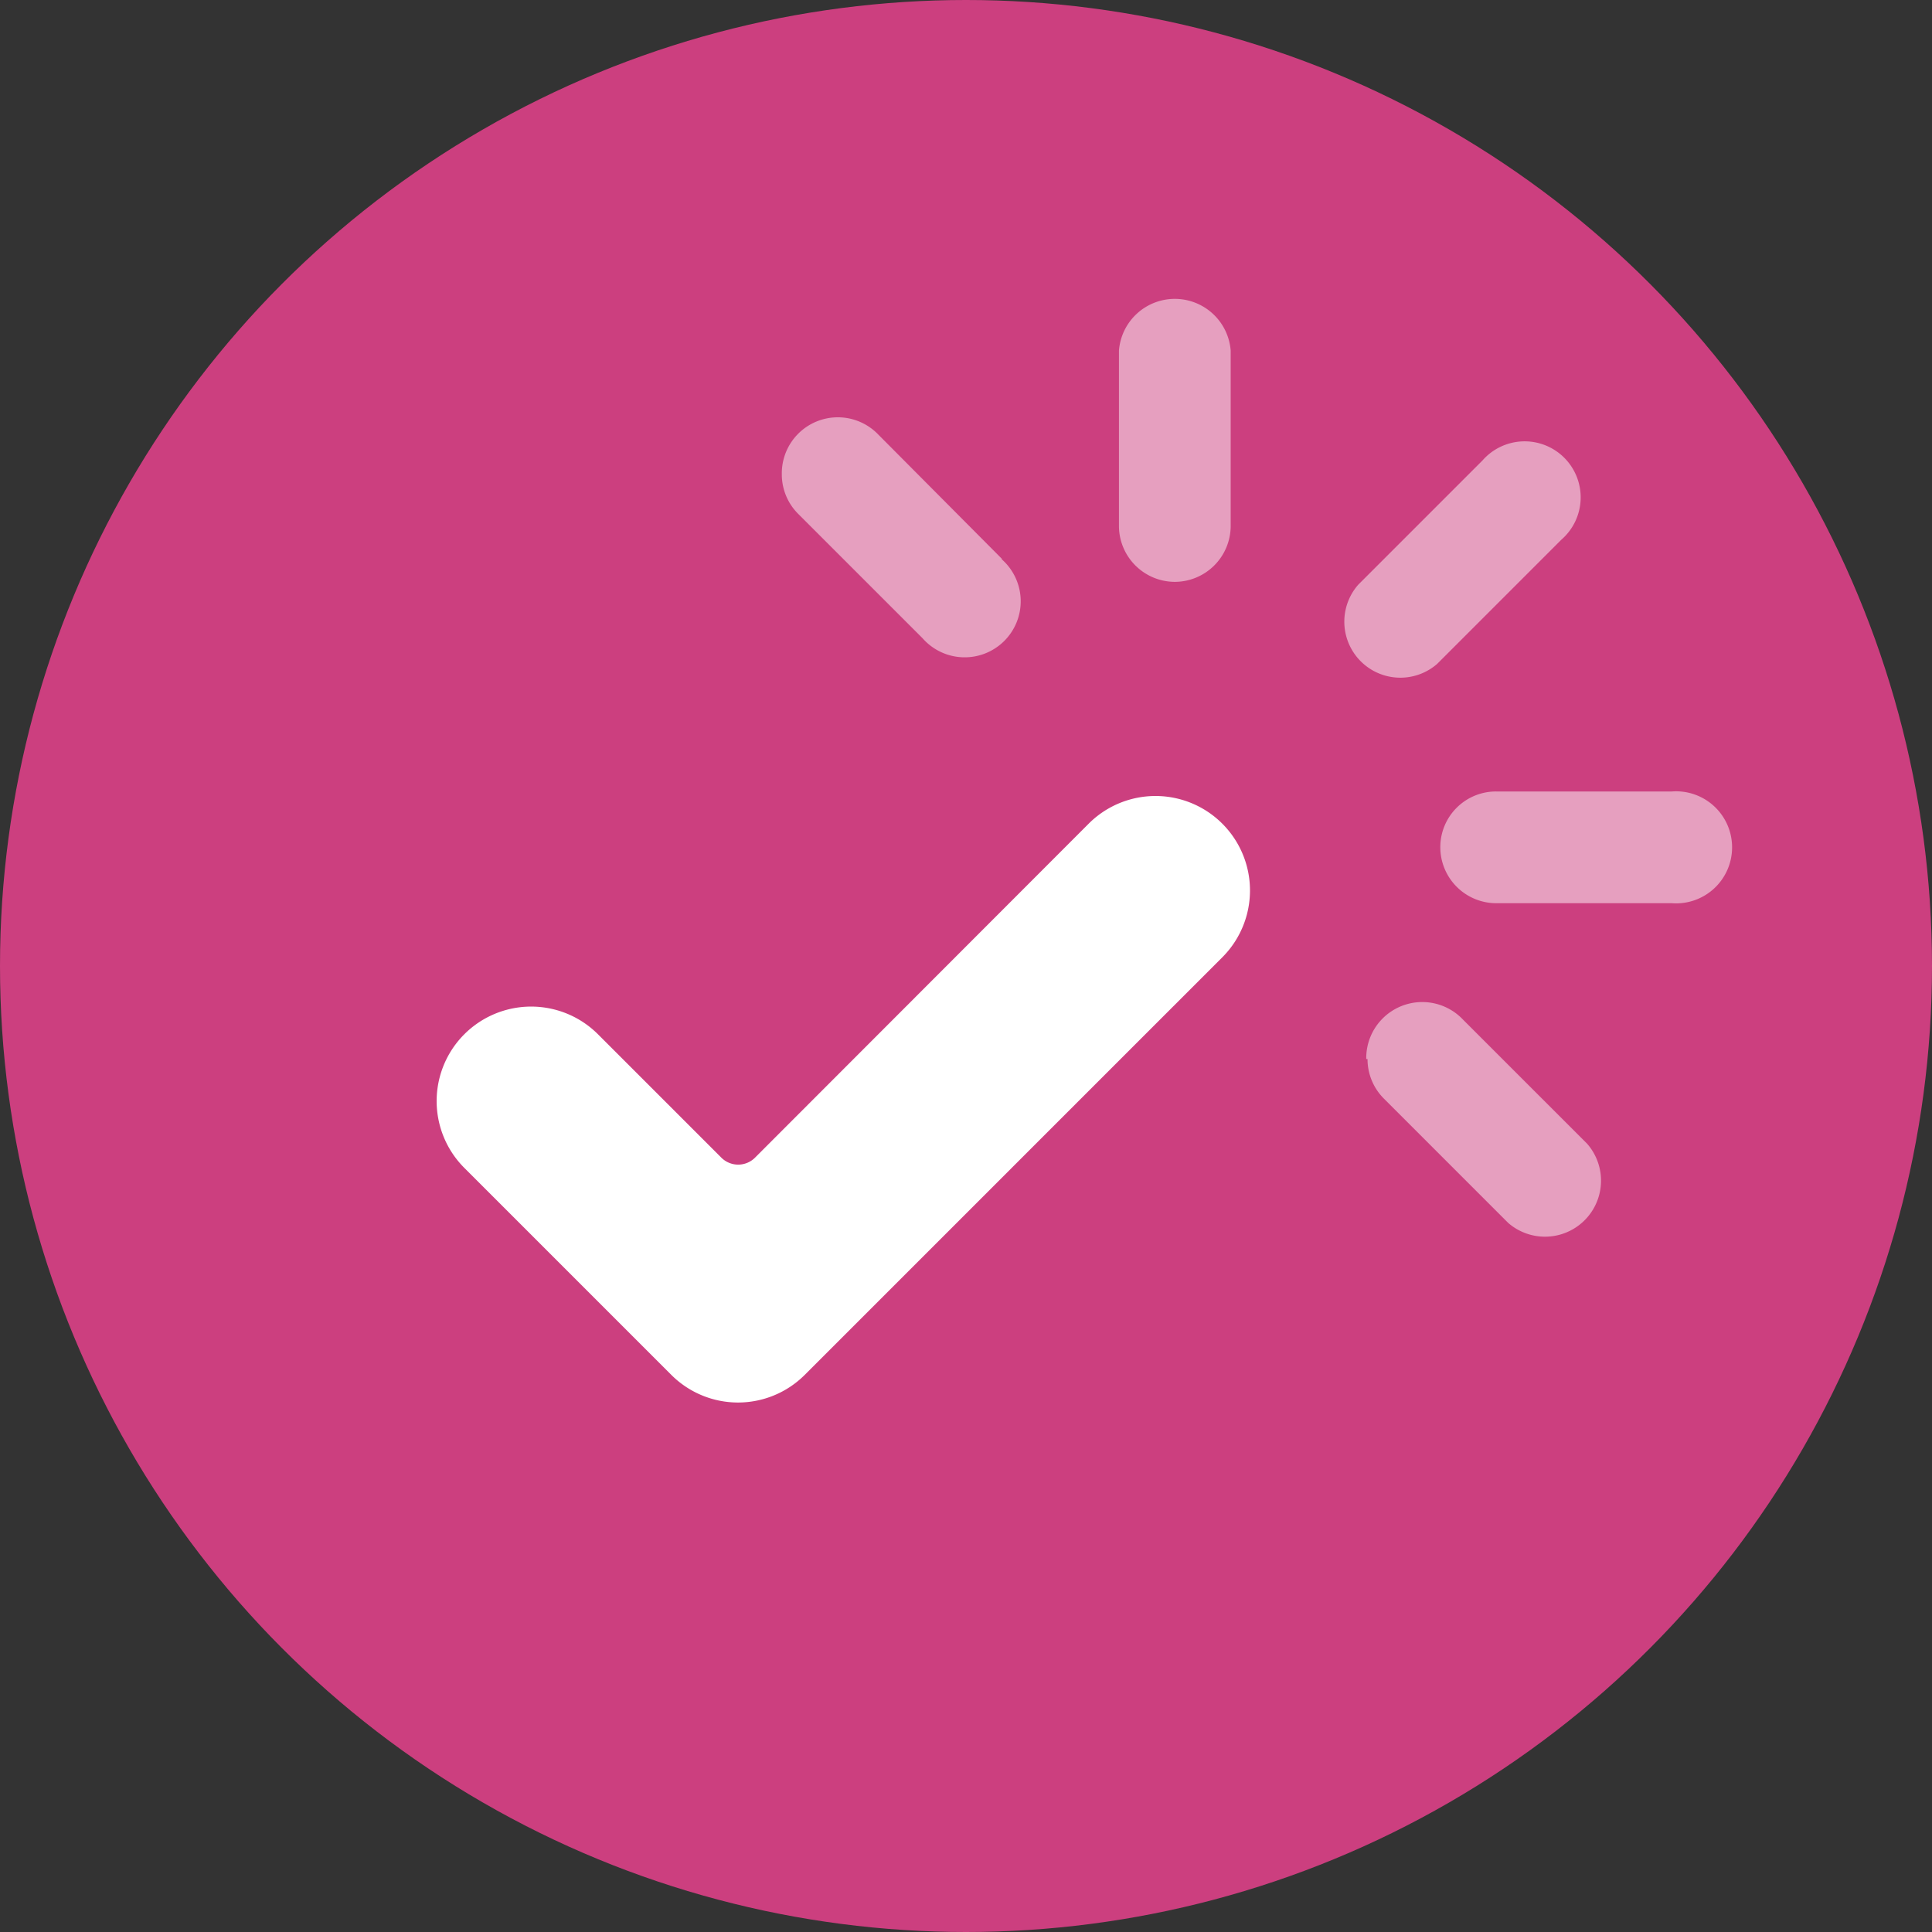
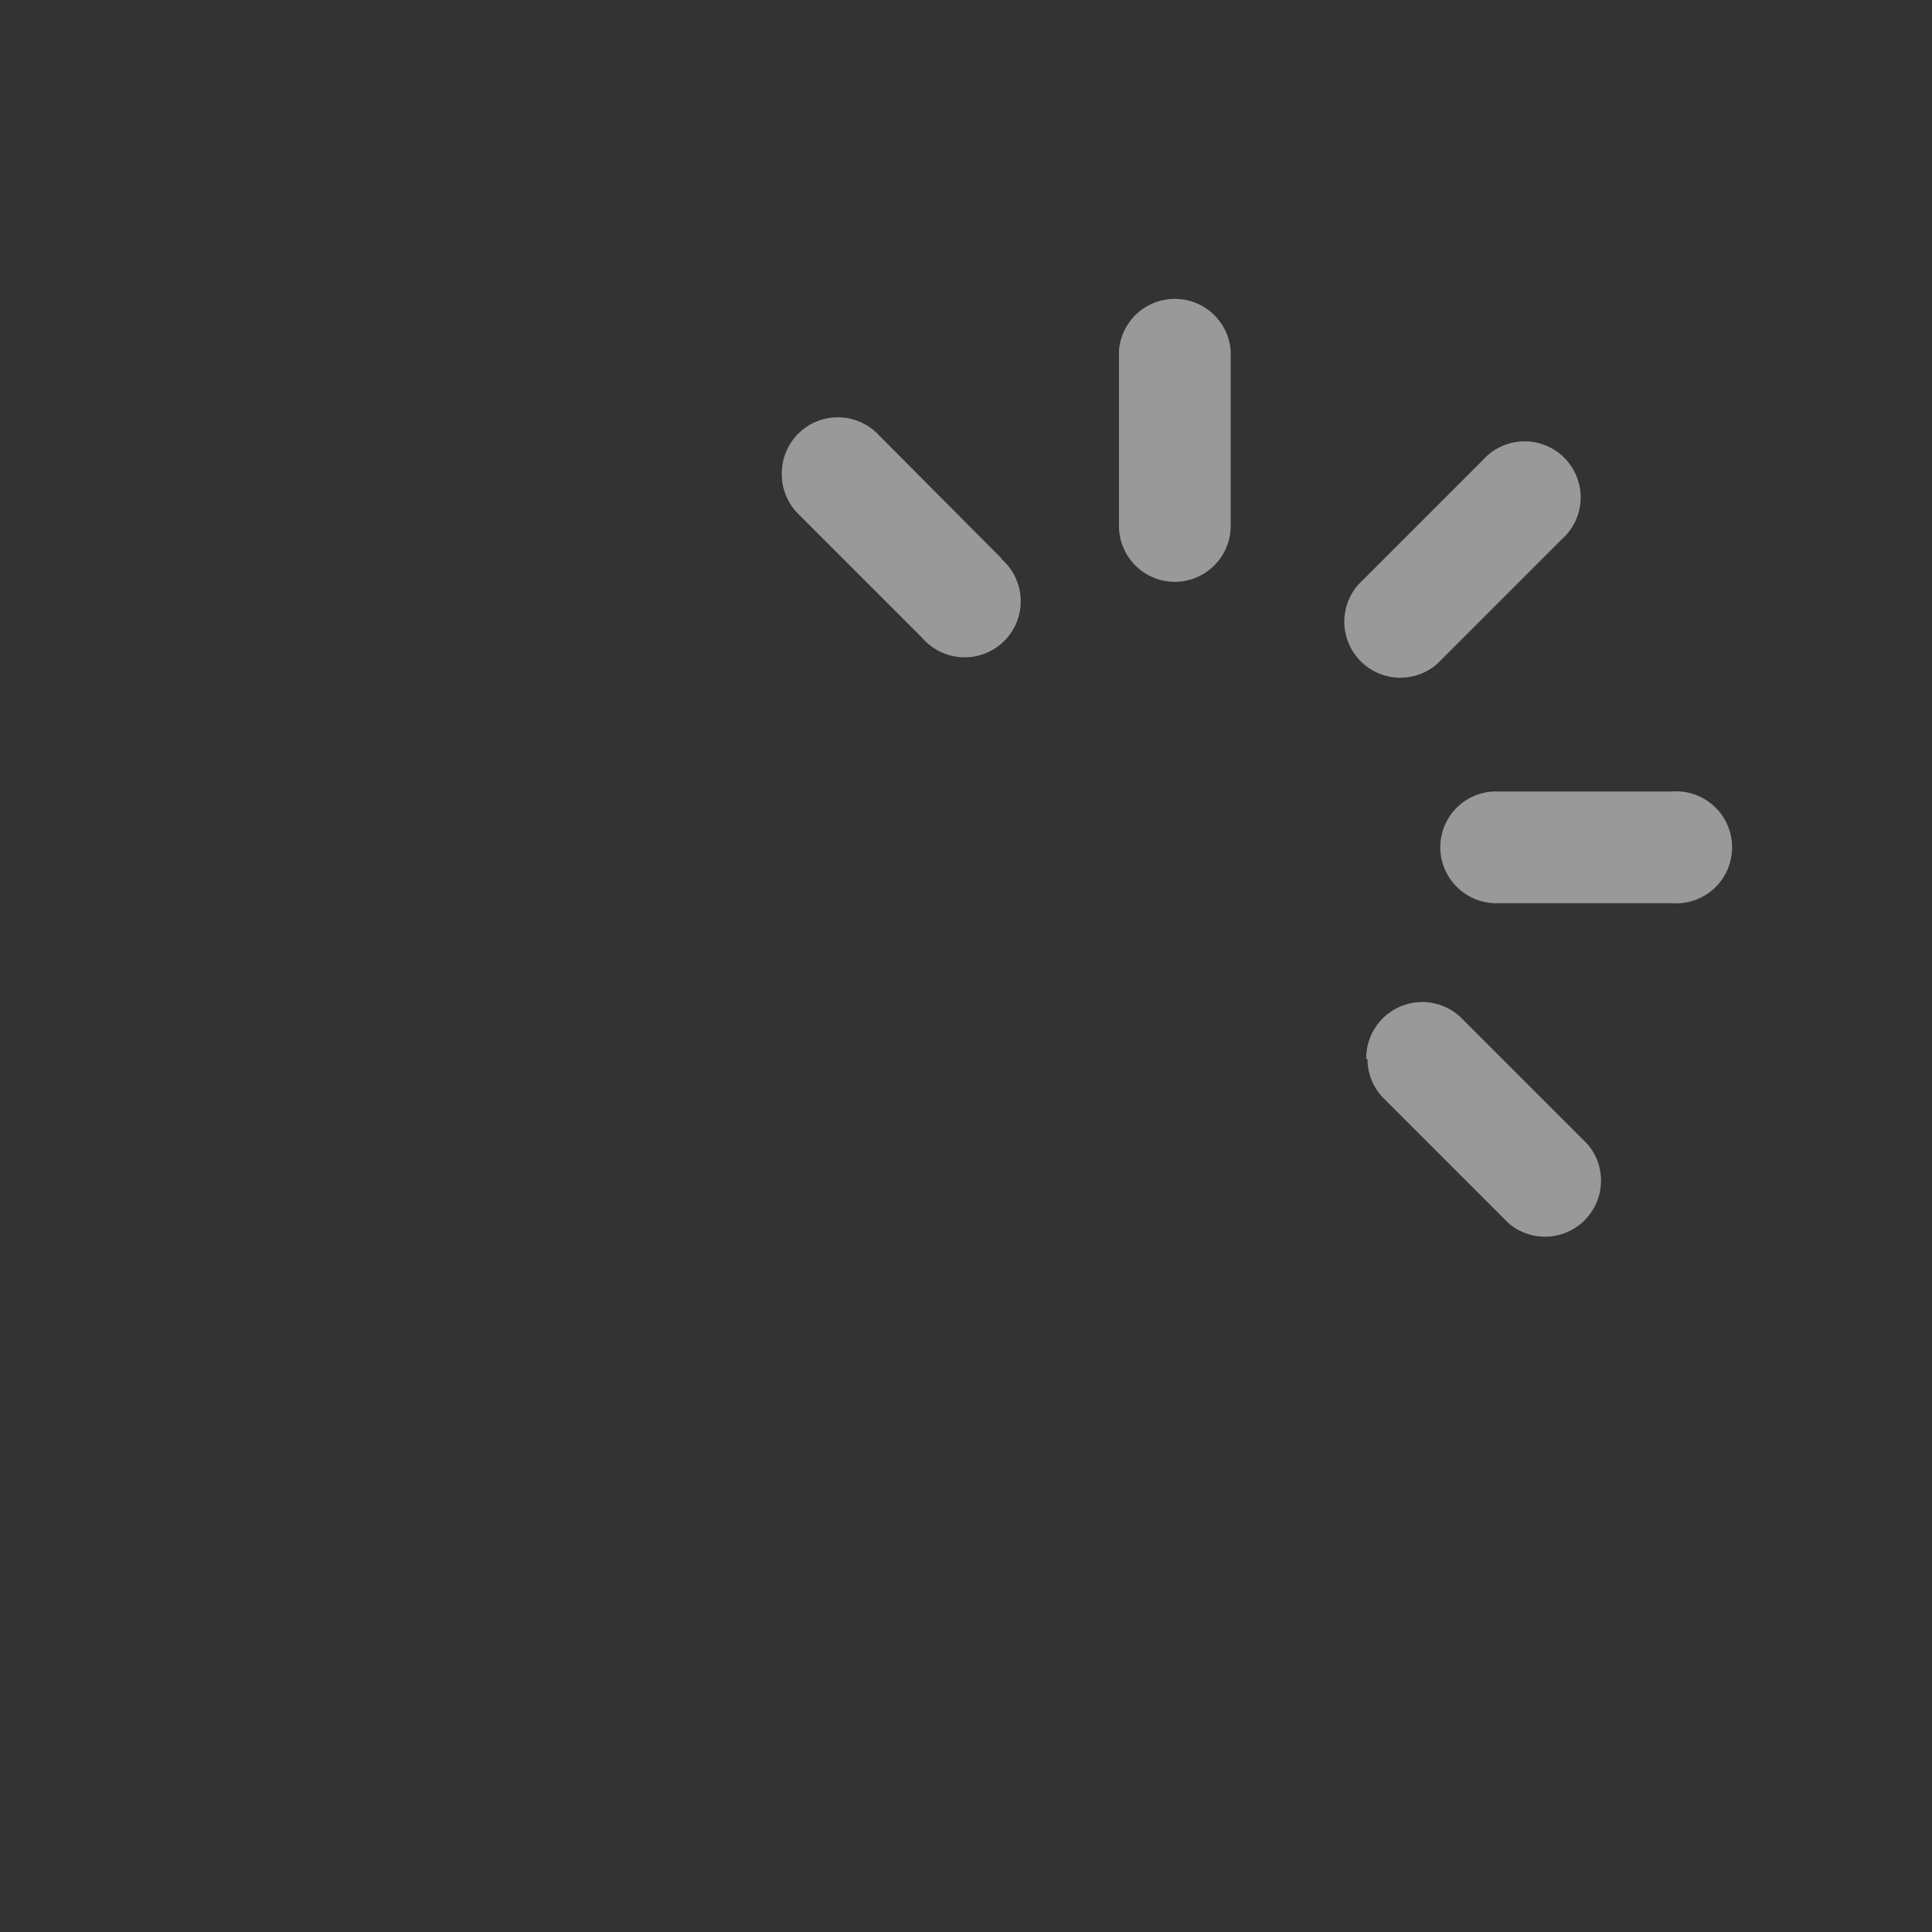
<svg xmlns="http://www.w3.org/2000/svg" id="Layer_1" data-name="Layer 1" viewBox="0 0 60 60">
  <rect x="0" y="0" width="60" height="60" fill="#333333" stroke="none" />
  <defs>
    <style>.cls-2{fill:#fff}</style>
  </defs>
-   <circle cx="30" cy="30" r="30" fill="#ff4398" opacity=".75" />
-   <path class="cls-2" d="M506.71 396.81a2.93 2.93 0 01-4.14 0l-6.43-6.43a2.93 2.93 0 014.15-4.15l3.83 3.83a.74.74 0 001.05 0l10.36-10.37a2.93 2.93 0 114.15 4.15z" transform="translate(-481.72 -354.11)" />
  <g opacity=".5">
    <path class="cls-2" d="M530.21 370.87a1.74 1.74 0 10-2.45-2.46l-3.86 3.86a1.74 1.74 0 002.45 2.46zM518.2 372.18a1.74 1.74 0 001.74-1.74V365a1.74 1.74 0 00-3.47 0v5.46a1.74 1.74 0 001.73 1.72zM512.84 371.47l-3.84-3.86a1.74 1.74 0 00-3 1.23 1.73 1.73 0 00.51 1.23l3.86 3.86a1.74 1.74 0 102.45-2.46zM526.45 380.42a1.74 1.74 0 001.74 1.74h5.45a1.74 1.74 0 100-3.47h-5.45a1.73 1.73 0 00-1.74 1.73zM524.19 387a1.73 1.73 0 00.51 1.23l3.86 3.86a1.74 1.74 0 002.45-2.46l-3.86-3.86a1.74 1.74 0 00-3 1.23z" transform="translate(-481.72 -354.11)" />
  </g>
</svg>